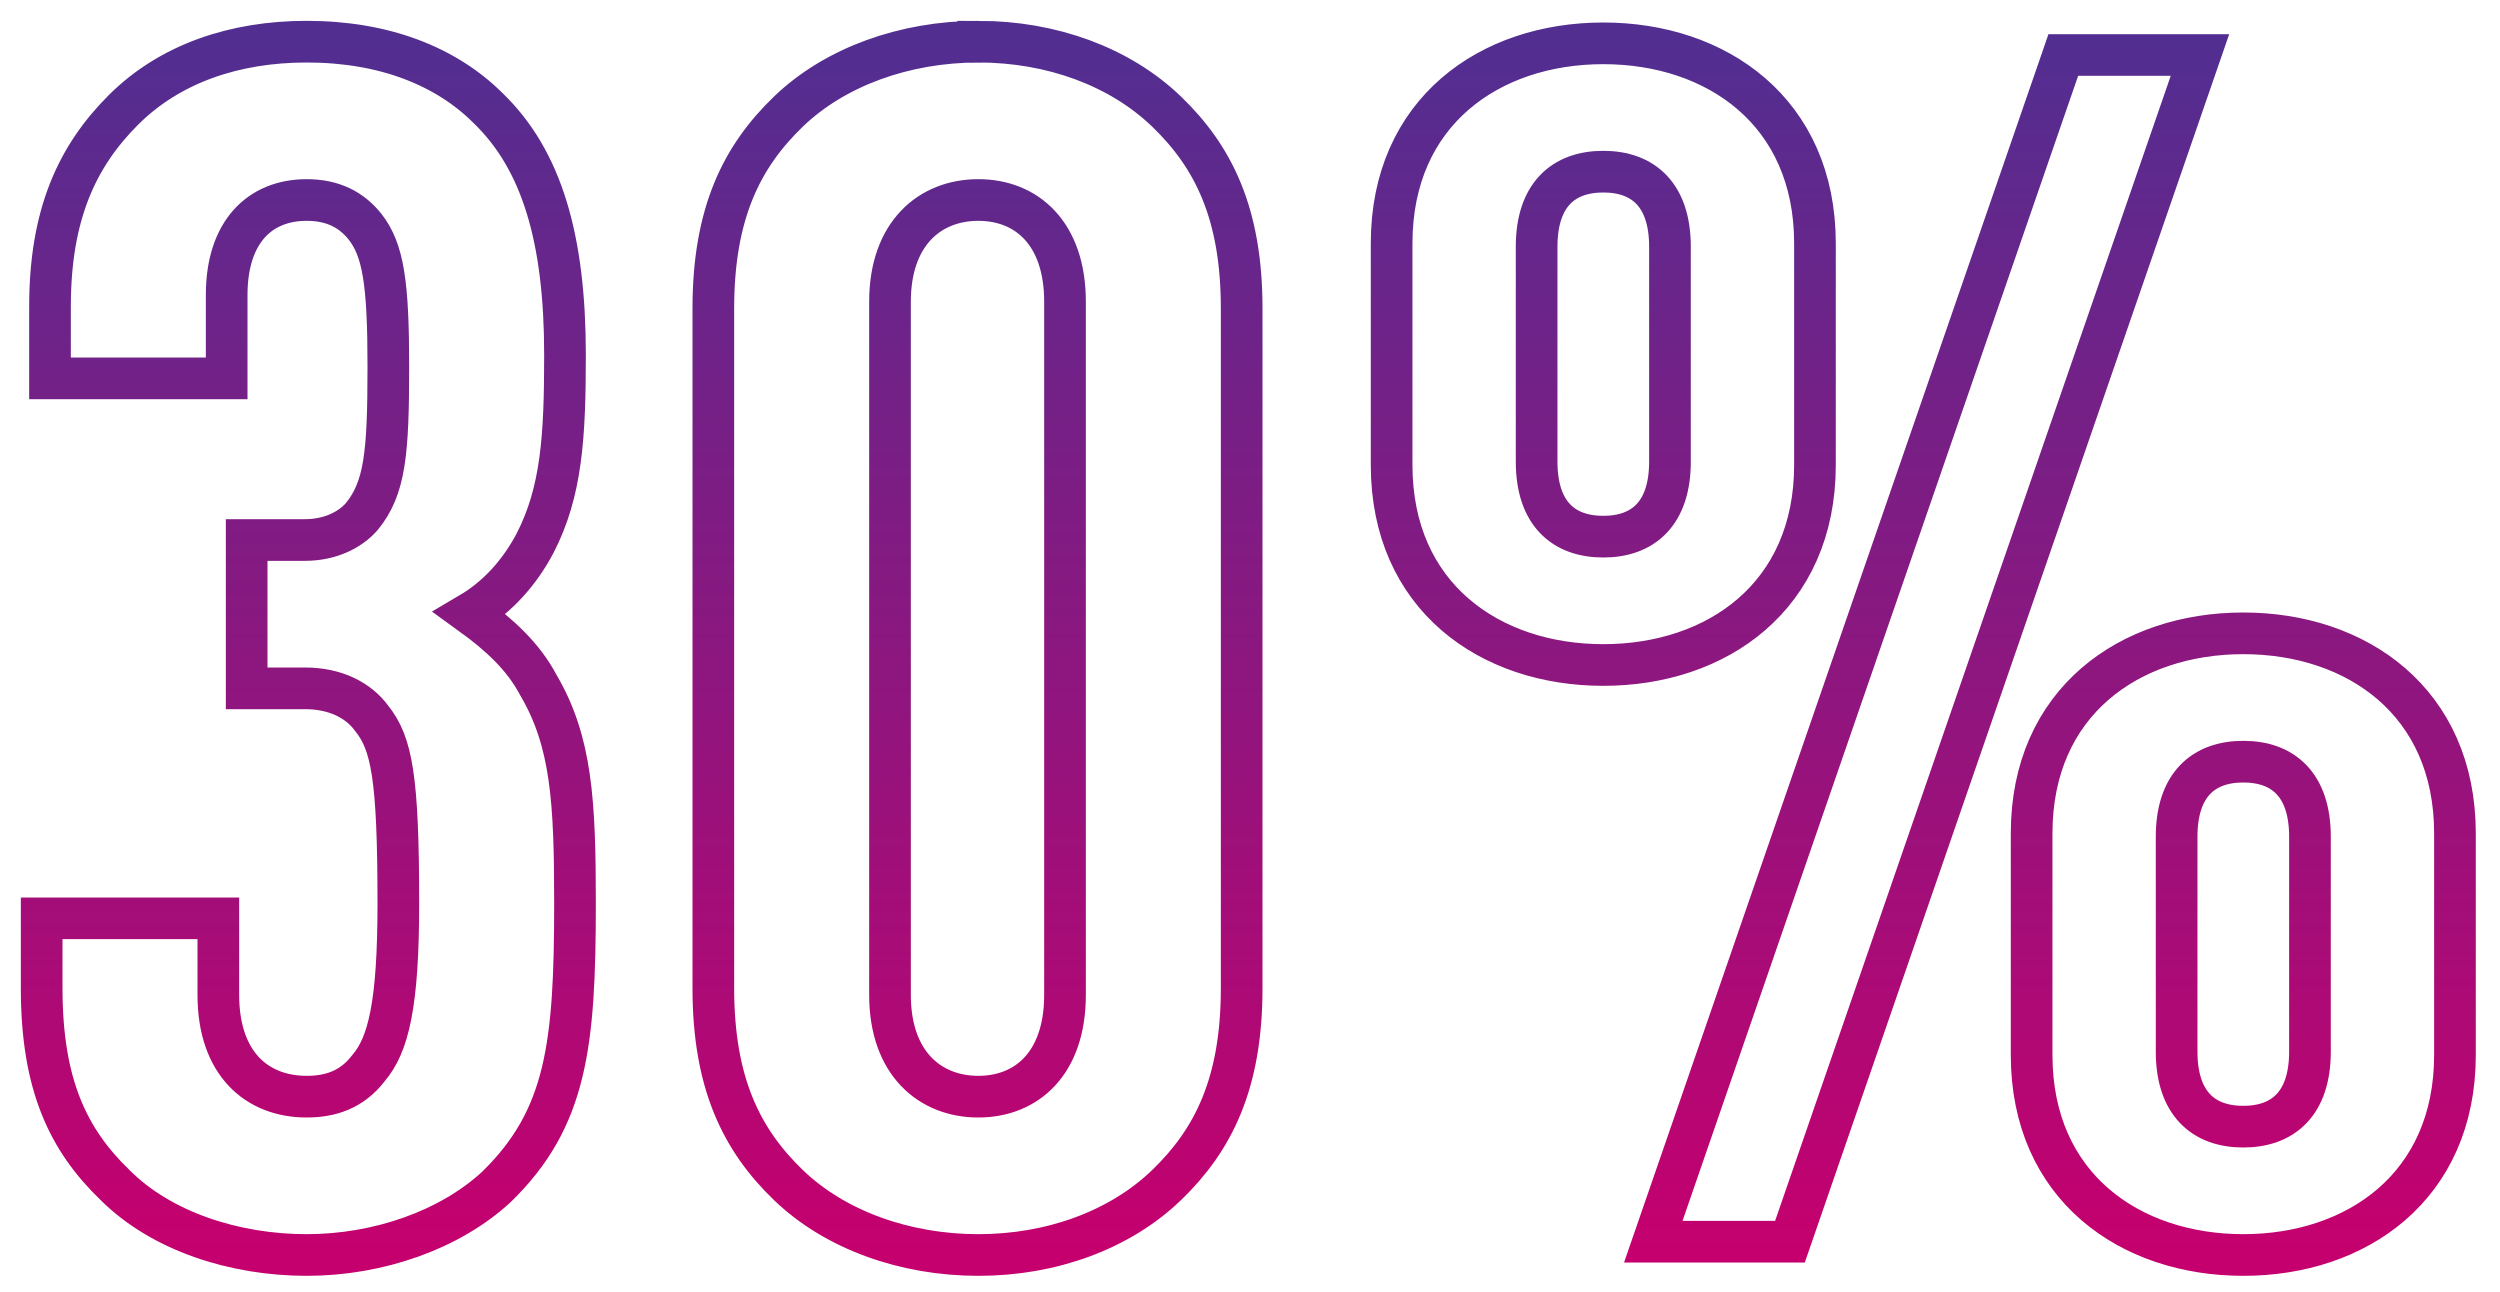
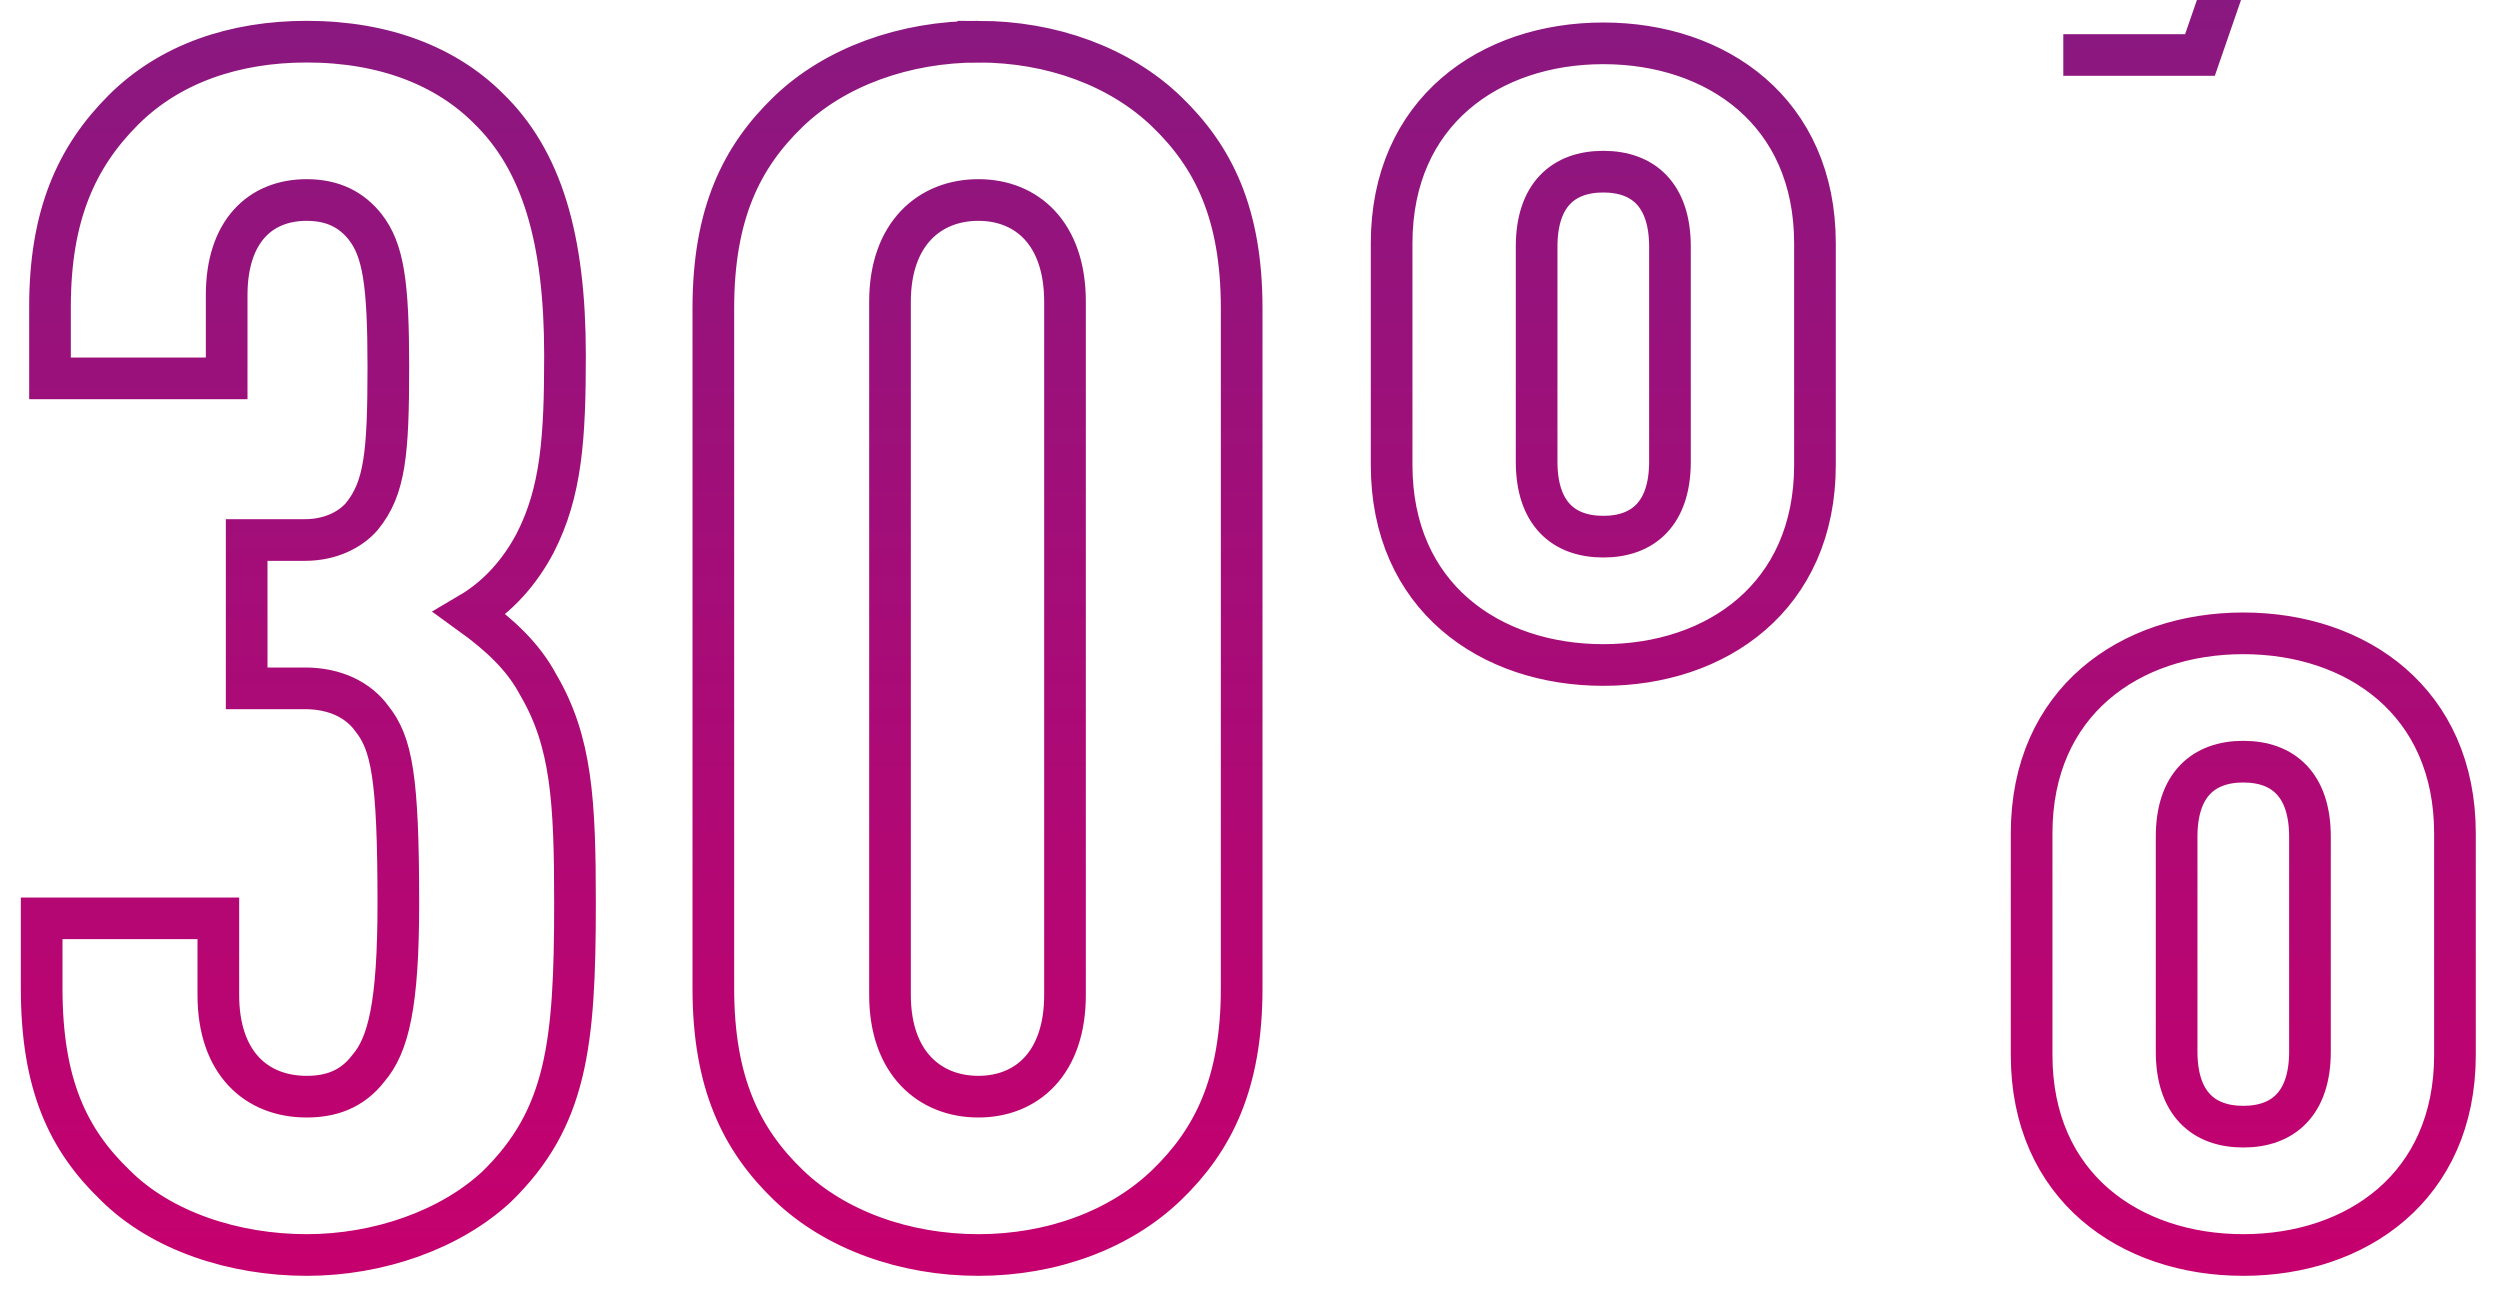
<svg xmlns="http://www.w3.org/2000/svg" width="60" height="31">
  <defs>
    <linearGradient x1="50%" y1="0%" x2="50%" y2="100%" id="a">
      <stop stop-color="#522E91" offset="0%" />
      <stop stop-color="#C5006E" offset="100%" />
    </linearGradient>
  </defs>
-   <path d="M255.36 23c-1.72 0-3.28.52-4.4 1.64-1.12 1.12-1.76 2.52-1.76 4.72v1.72h4.24v-2c0-1.52.8-2.28 1.92-2.28.64 0 1.08.24 1.4.64.44.56.56 1.36.56 3.36 0 2.08-.08 2.92-.64 3.6-.28.32-.76.56-1.36.56h-1.4v3.56h1.4c.72 0 1.28.28 1.6.72.48.6.64 1.4.64 4.44 0 2.44-.24 3.4-.72 3.96-.4.52-.92.68-1.48.68-1.2 0-2.12-.8-2.12-2.44v-1.84H249v1.68c0 2.32.64 3.64 1.76 4.72 1.12 1.12 2.88 1.68 4.6 1.68 1.72 0 3.44-.6 4.56-1.64 1.68-1.64 1.88-3.4 1.88-6.8 0-2.44-.08-3.88-.88-5.24-.36-.68-.92-1.2-1.64-1.72.68-.4 1.2-1 1.56-1.68.64-1.24.72-2.56.72-4.52 0-2.8-.56-4.68-1.84-5.92-1-1-2.48-1.6-4.36-1.6zm16.12 0c-1.76 0-3.44.6-4.56 1.68-1.12 1.08-1.8 2.44-1.8 4.72v16.32c0 2.28.68 3.64 1.8 4.72 1.12 1.08 2.8 1.68 4.56 1.68 1.76 0 3.4-.6 4.52-1.68 1.12-1.08 1.8-2.44 1.8-4.72V29.4c0-2.28-.68-3.64-1.8-4.72-1.12-1.08-2.76-1.68-4.52-1.68zm0 3.8c1.16 0 2.08.8 2.08 2.44v16.64c0 1.64-.92 2.44-2.08 2.44-1.16 0-2.12-.8-2.12-2.44V29.24c0-1.64.96-2.44 2.12-2.44zm29.319-3.48h-3.28l-9.84 28.48h3.28l9.84-28.48zm-14.32-.28c-2.72 0-5.08 1.64-5.08 4.8v5.32c0 3.16 2.36 4.8 5.08 4.8s5.08-1.64 5.08-4.8v-5.32c0-3.16-2.36-4.8-5.08-4.8zm0 3.08c.96 0 1.6.56 1.6 1.8v5.16c0 1.24-.64 1.8-1.6 1.8-.96 0-1.6-.56-1.6-1.8v-5.16c0-1.24.64-1.8 1.6-1.8zm15.36 11.08c-2.72 0-5.08 1.64-5.08 4.8v5.32c0 3.16 2.36 4.8 5.08 4.8s5.08-1.64 5.08-4.8V42c0-3.16-2.36-4.8-5.08-4.8zm0 3.08c.96 0 1.6.56 1.6 1.8v5.16c0 1.24-.64 1.8-1.6 1.8-.96 0-1.6-.56-1.6-1.8v-5.16c0-1.24.64-1.8 1.6-1.8z" transform="translate(-248 -22)" stroke="url(#a)" fill="none" />
+   <path d="M255.36 23c-1.72 0-3.28.52-4.4 1.64-1.12 1.12-1.76 2.52-1.76 4.72v1.72h4.24v-2c0-1.52.8-2.28 1.92-2.28.64 0 1.08.24 1.4.64.44.56.56 1.36.56 3.36 0 2.08-.08 2.92-.64 3.6-.28.32-.76.56-1.36.56h-1.4v3.56h1.4c.72 0 1.28.28 1.6.72.48.6.64 1.4.64 4.44 0 2.44-.24 3.4-.72 3.96-.4.52-.92.68-1.48.68-1.2 0-2.12-.8-2.12-2.44v-1.84H249v1.68c0 2.32.64 3.64 1.76 4.72 1.12 1.12 2.88 1.68 4.6 1.68 1.72 0 3.44-.6 4.56-1.64 1.68-1.64 1.88-3.4 1.88-6.8 0-2.44-.08-3.88-.88-5.24-.36-.68-.92-1.2-1.64-1.72.68-.4 1.2-1 1.56-1.68.64-1.24.72-2.56.72-4.52 0-2.8-.56-4.68-1.84-5.92-1-1-2.48-1.6-4.36-1.6zm16.12 0c-1.76 0-3.44.6-4.56 1.68-1.12 1.08-1.8 2.44-1.8 4.72v16.32c0 2.28.68 3.64 1.8 4.72 1.12 1.08 2.8 1.68 4.56 1.68 1.76 0 3.4-.6 4.52-1.68 1.12-1.08 1.8-2.44 1.8-4.72V29.4c0-2.28-.68-3.64-1.8-4.72-1.12-1.08-2.76-1.68-4.52-1.68zm0 3.8c1.16 0 2.08.8 2.08 2.44v16.64c0 1.64-.92 2.44-2.08 2.44-1.16 0-2.12-.8-2.12-2.44V29.24c0-1.64.96-2.44 2.12-2.44zm29.319-3.48h-3.28h3.28l9.84-28.48zm-14.32-.28c-2.72 0-5.08 1.64-5.08 4.8v5.32c0 3.16 2.36 4.8 5.08 4.8s5.08-1.64 5.08-4.8v-5.32c0-3.16-2.36-4.8-5.08-4.8zm0 3.08c.96 0 1.6.56 1.6 1.8v5.16c0 1.24-.64 1.8-1.6 1.8-.96 0-1.6-.56-1.6-1.8v-5.16c0-1.24.64-1.8 1.6-1.8zm15.36 11.08c-2.72 0-5.08 1.64-5.08 4.8v5.32c0 3.16 2.36 4.8 5.08 4.8s5.08-1.64 5.08-4.8V42c0-3.16-2.36-4.8-5.08-4.8zm0 3.08c.96 0 1.6.56 1.6 1.8v5.16c0 1.24-.64 1.8-1.6 1.8-.96 0-1.6-.56-1.6-1.8v-5.16c0-1.24.64-1.8 1.6-1.8z" transform="translate(-248 -22)" stroke="url(#a)" fill="none" />
</svg>